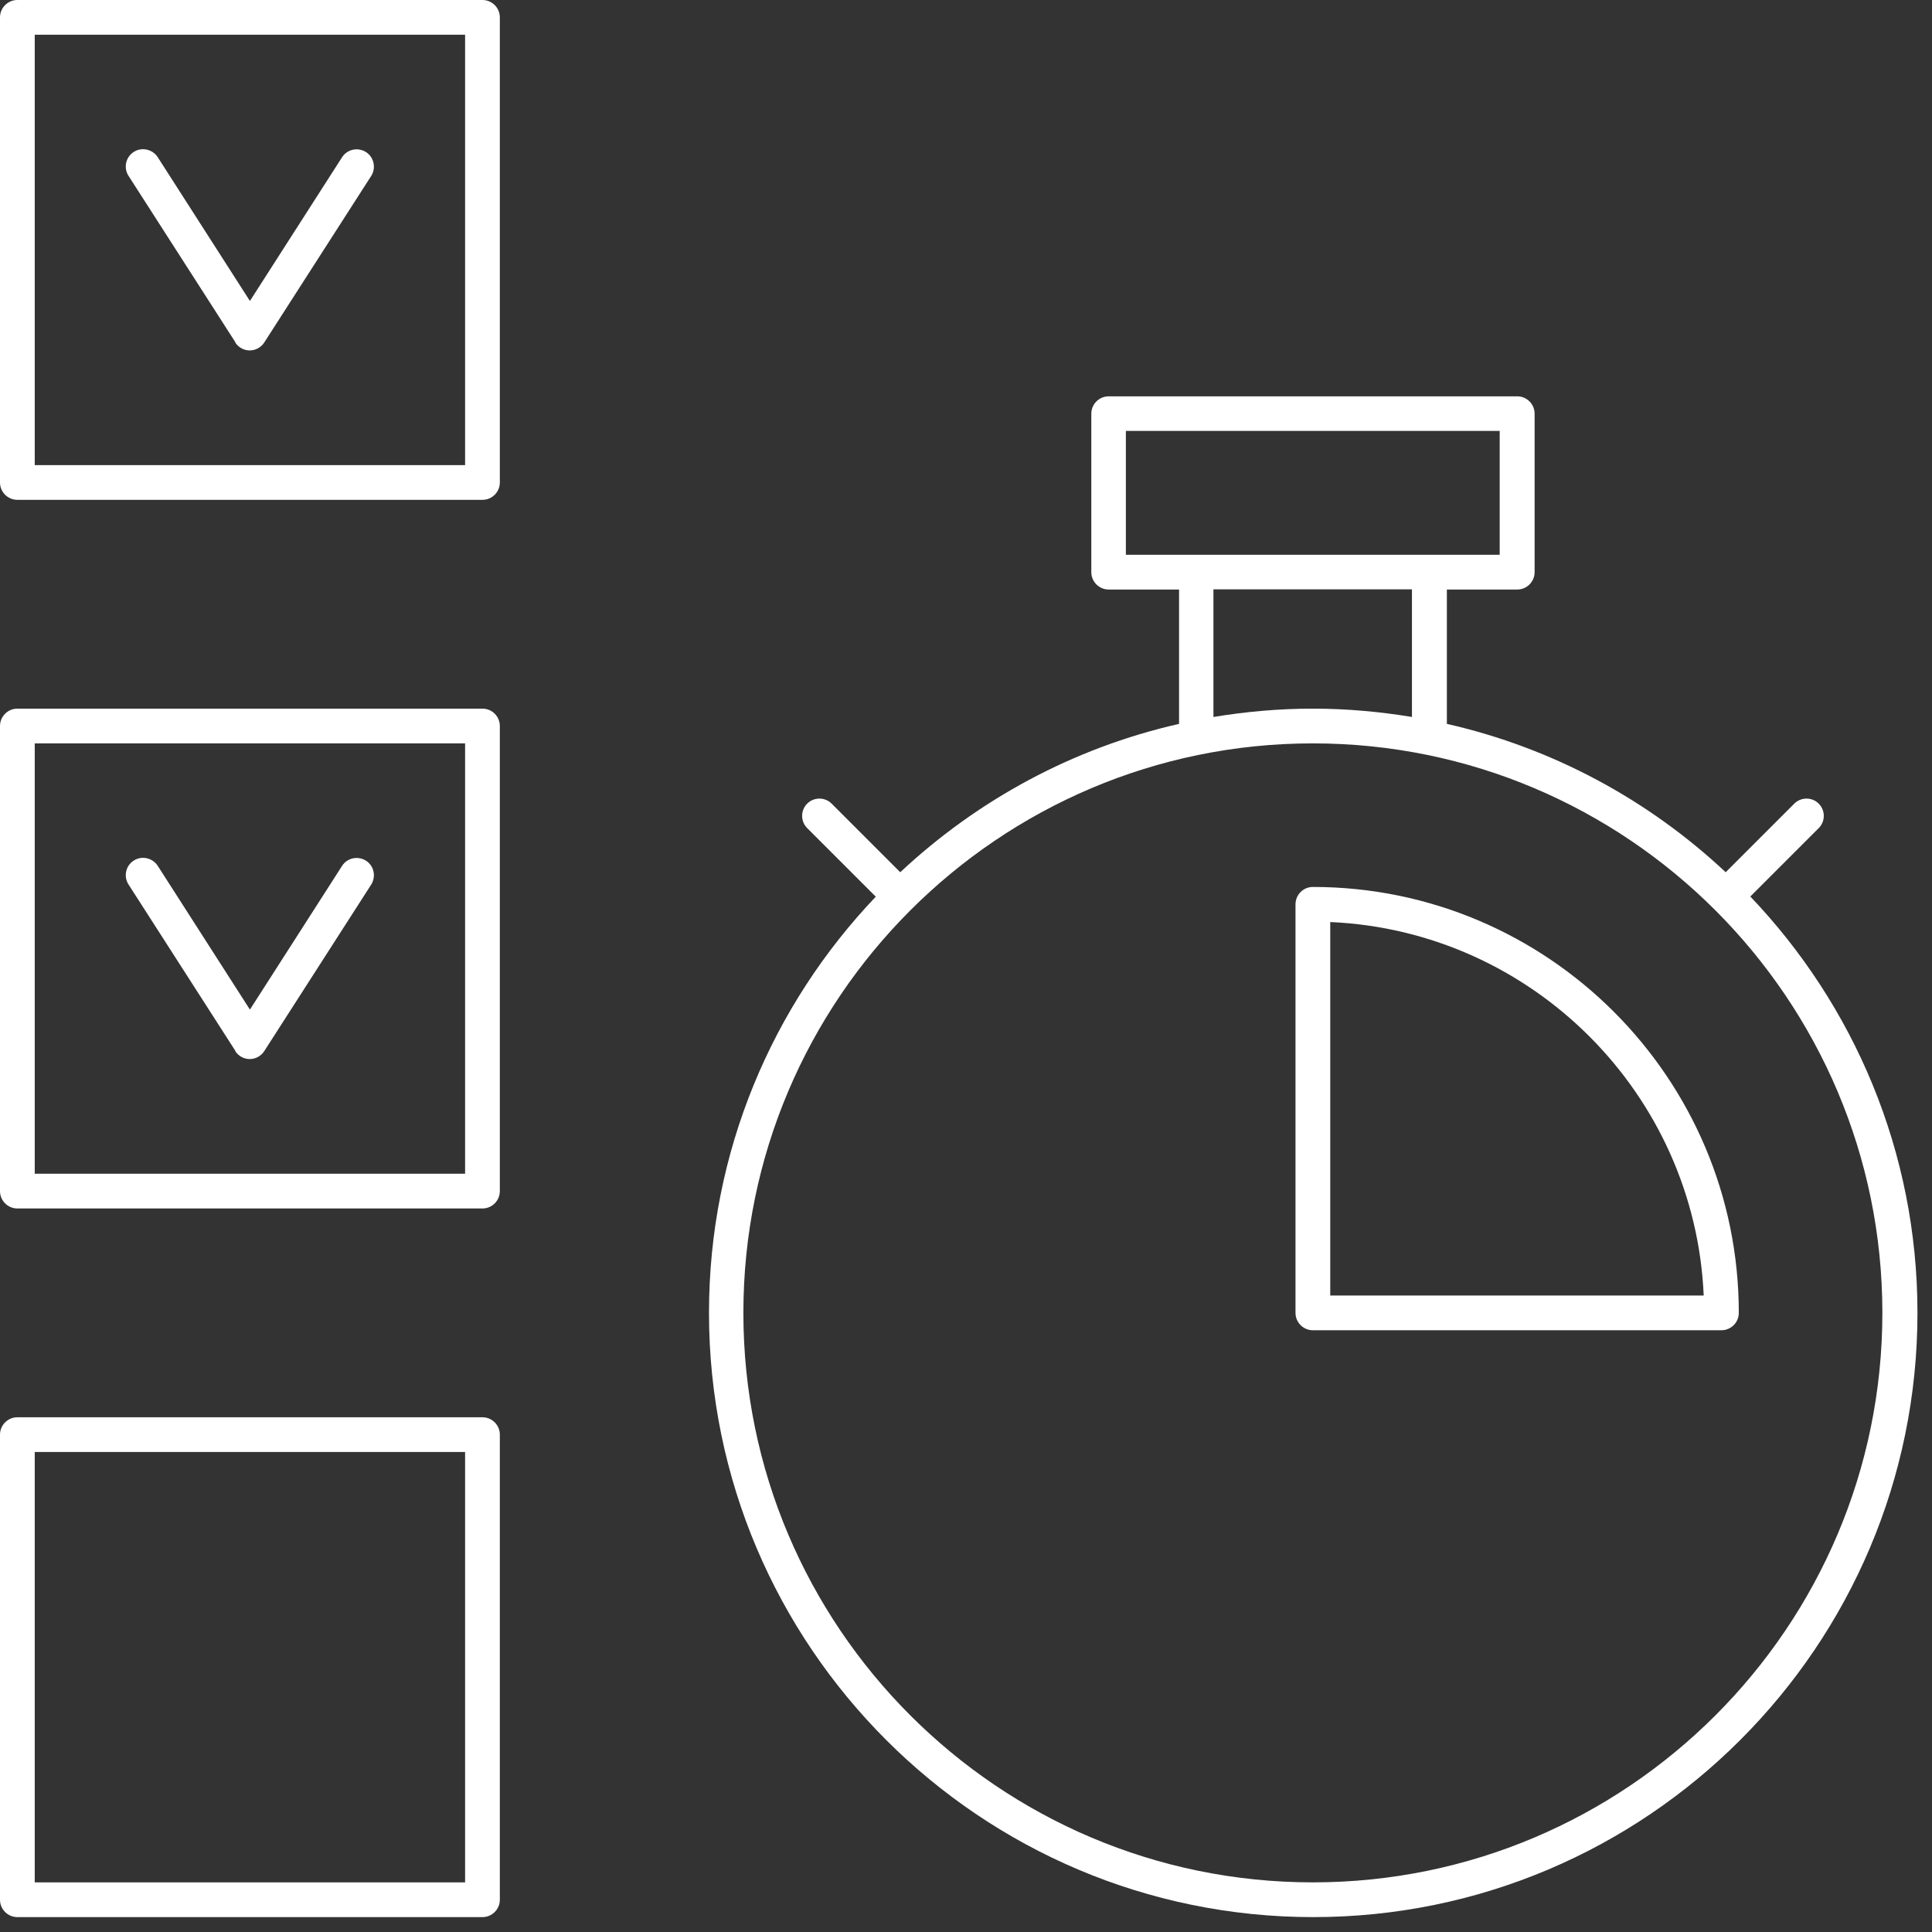
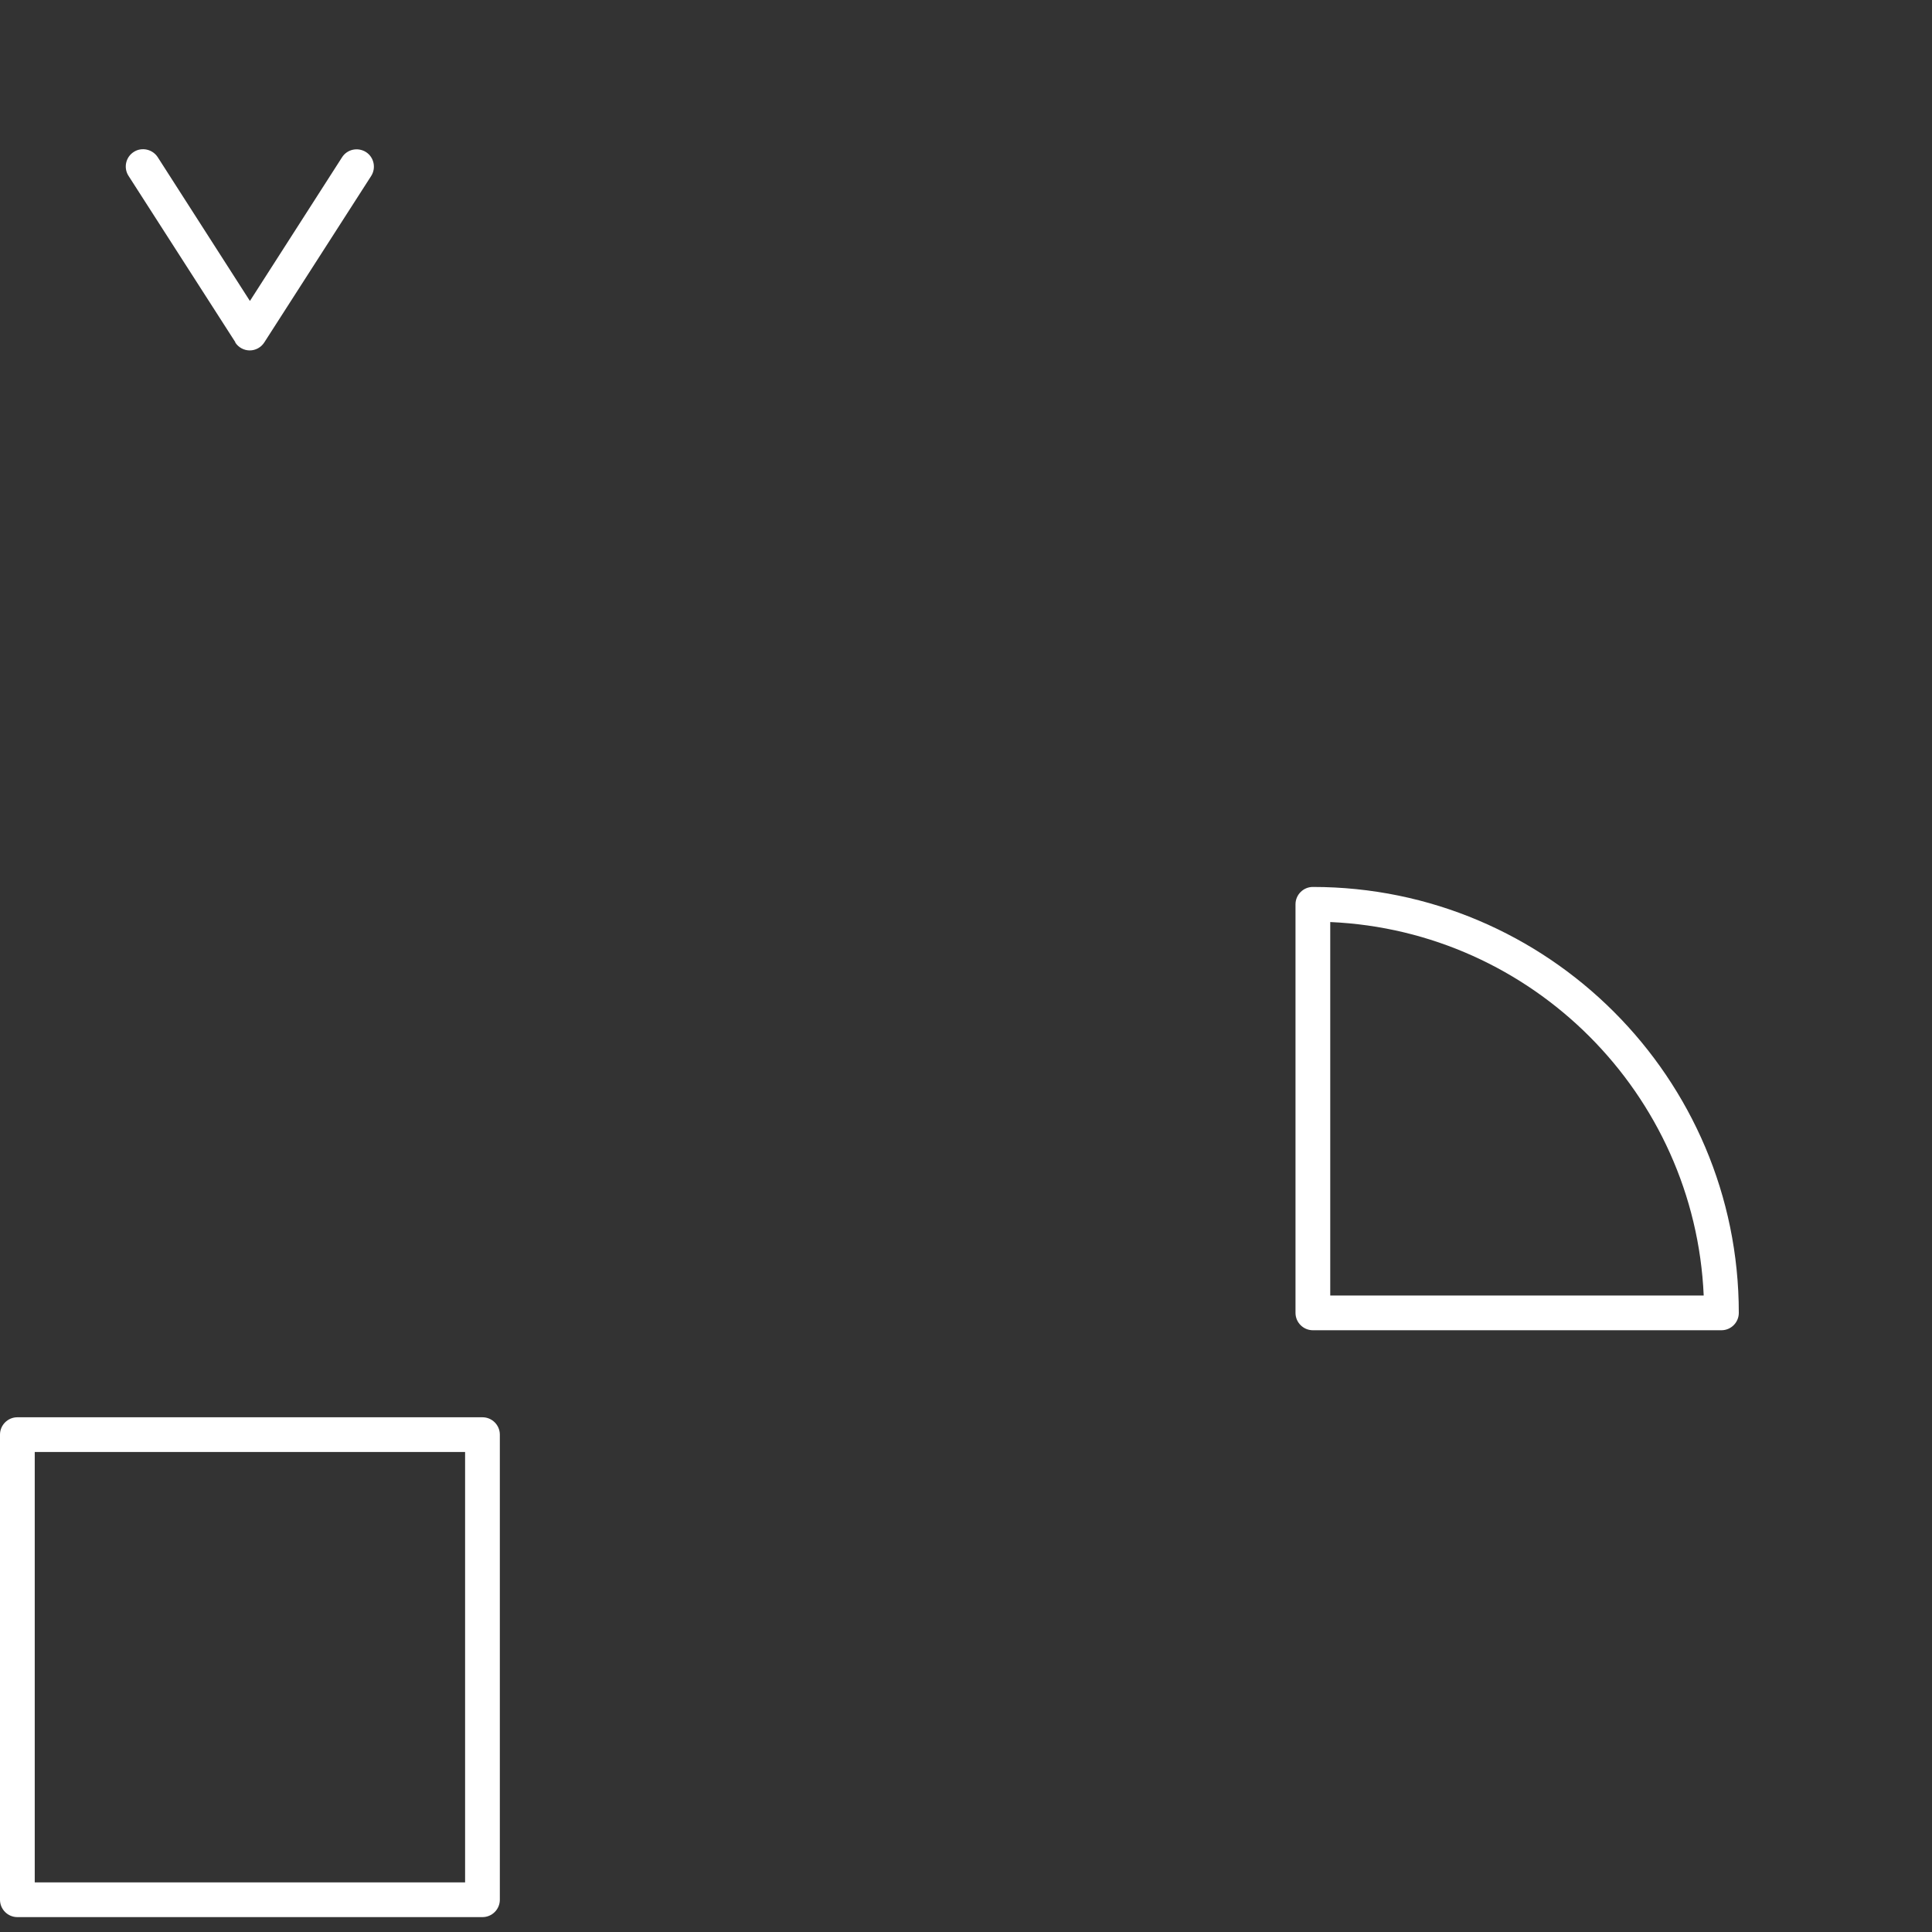
<svg xmlns="http://www.w3.org/2000/svg" width="109" height="109" viewBox="0 0 109 109" fill="none">
  <rect x="0" y="0" width="109" height="109" fill="#333333" stroke="none" />
-   <path d="M27.22 0H0.98C0.44 0 0 0.44 0 0.98V27.22C0 27.76 0.44 28.2 0.98 28.2H27.22C27.76 28.2 28.2 27.76 28.2 27.22V0.98C28.2 0.44 27.76 0 27.22 0ZM26.24 26.24H1.96V1.96H26.24V26.24Z" fill="white" />
-   <path d="M27.22 39.98H0.98C0.44 39.98 0 40.42 0 40.96V67.2C0 67.74 0.44 68.18 0.98 68.18H27.22C27.76 68.18 28.2 67.74 28.2 67.2V40.96C28.2 40.42 27.76 39.98 27.22 39.98ZM26.24 66.22H1.96V41.94H26.24V66.22Z" fill="white" />
  <path d="M27.22 79.96H0.98C0.44 79.96 0 80.4 0 80.94V107.18C0 107.72 0.44 108.16 0.98 108.16H27.22C27.76 108.16 28.2 107.72 28.2 107.18V80.94C28.2 80.4 27.76 79.96 27.22 79.96ZM26.24 106.2H1.96V81.92H26.24V106.2Z" fill="white" />
  <path d="M13.27 19.32C13.45 19.6 13.76 19.77 14.09 19.77C14.42 19.77 14.73 19.6 14.91 19.32L20.94 9.93C21.23 9.48 21.1 8.87 20.65 8.58C20.19 8.29 19.59 8.42 19.3 8.87L14.1 16.98L8.9 8.87C8.61 8.42 8 8.28 7.55 8.57C7.09 8.86 6.96 9.47 7.25 9.92L13.28 19.31L13.27 19.32Z" fill="white" />
-   <path d="M13.27 59.3C13.45 59.58 13.76 59.75 14.09 59.75C14.42 59.75 14.73 59.58 14.91 59.3L20.94 49.91C21.23 49.45 21.1 48.85 20.65 48.56C20.19 48.27 19.59 48.4 19.3 48.85L14.1 56.96L8.9 48.85C8.61 48.4 8 48.26 7.55 48.55C7.09 48.84 6.96 49.45 7.25 49.9L13.28 59.29L13.27 59.3Z" fill="white" />
-   <path d="M98.74 50.59L102.61 46.72C102.99 46.34 102.99 45.72 102.61 45.34C102.23 44.96 101.61 44.96 101.23 45.34L97.36 49.21C93.02 45.14 87.62 42.2 81.63 40.84V33.26H85.6C86.14 33.26 86.58 32.82 86.58 32.28V23.34C86.58 22.8 86.14 22.36 85.6 22.36H62.55C62.01 22.36 61.57 22.8 61.57 23.34V32.28C61.57 32.82 62.01 33.26 62.55 33.26H66.52V40.84C60.52 42.2 55.13 45.15 50.79 49.21L46.92 45.34C46.54 44.96 45.92 44.96 45.54 45.34C45.16 45.72 45.16 46.34 45.54 46.72L49.41 50.59C43.58 56.71 40 64.98 40 74.07C40 92.87 55.29 108.16 74.09 108.16C92.89 108.16 108.18 92.87 108.18 74.07C108.18 64.97 104.59 56.71 98.76 50.59H98.74ZM63.52 24.31H84.61V31.3H63.52V24.31ZM79.66 33.25V40.45C77.84 40.15 75.97 39.98 74.06 39.98C72.15 39.98 70.29 40.15 68.46 40.45V33.25H79.66ZM74.07 106.2C56.35 106.2 41.94 91.79 41.94 74.07C41.94 56.35 56.35 41.94 74.07 41.94C91.79 41.94 106.2 56.35 106.2 74.07C106.2 91.79 91.79 106.2 74.07 106.2Z" fill="white" />
  <path d="M74.07 50.04C73.53 50.04 73.09 50.48 73.09 51.02V74.07C73.09 74.61 73.53 75.05 74.07 75.05H97.12C97.66 75.05 98.1 74.61 98.1 74.07C98.1 60.82 87.32 50.04 74.07 50.04ZM75.05 73.09V52.02C86.44 52.52 95.62 61.7 96.12 73.09H75.05Z" fill="white" />
</svg>